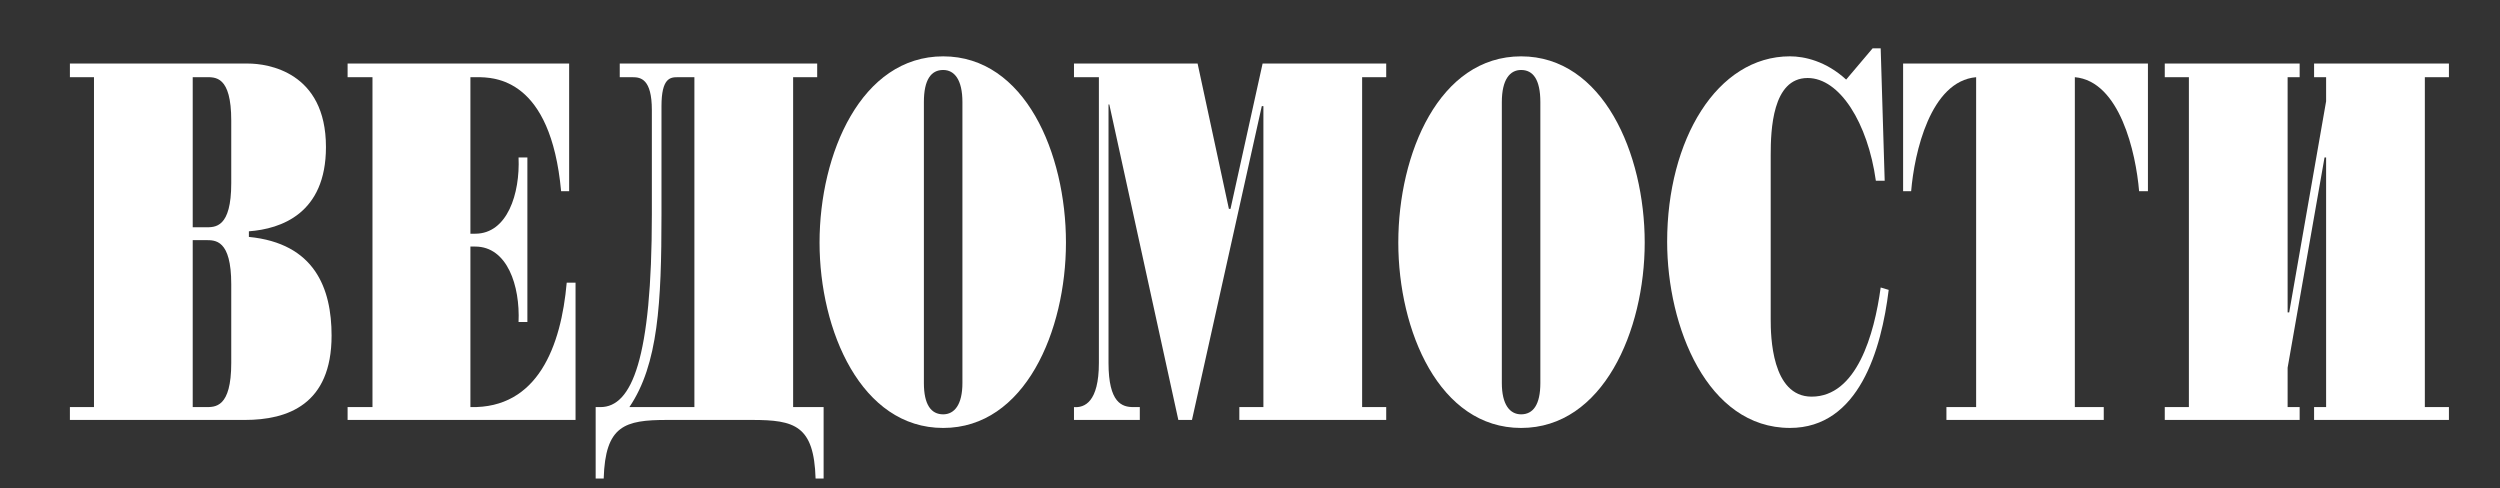
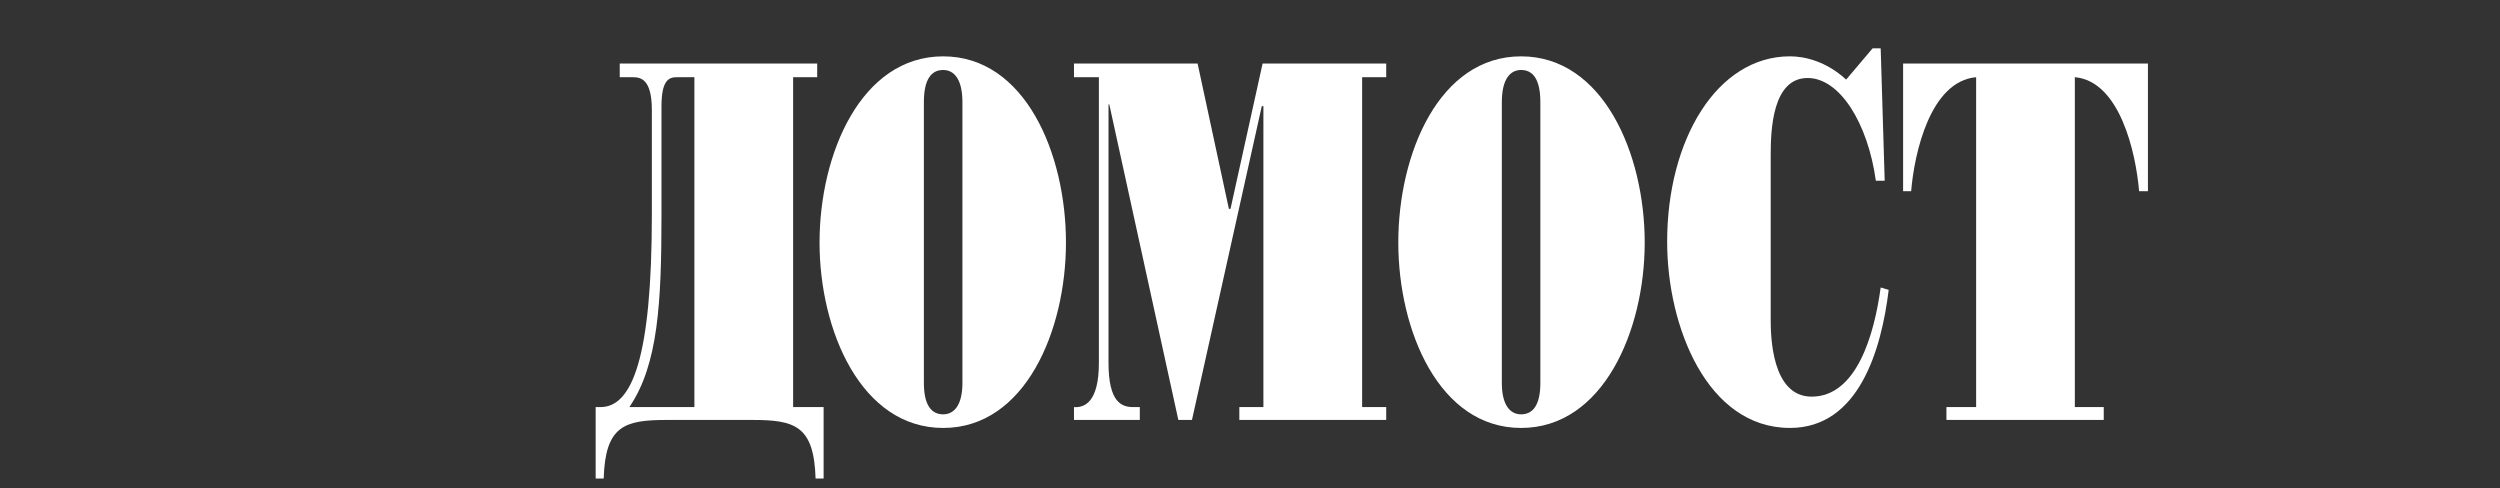
<svg xmlns="http://www.w3.org/2000/svg" width="128" height="25" viewBox="0 0 128 25" fill="none">
  <rect x="0" y="0" width="128" height="25" fill="#333333" stroke="none" />
  <g clip-path="url(#clip0_2345_5017)">
-     <path fill-rule="evenodd" clip-rule="evenodd" d="M9.867 11.637V3.952H10.524C11.018 3.952 11.84 3.87 11.84 6.172V9.377C11.84 11.678 11.017 11.637 10.524 11.637H9.867ZM4.812 20.843H3.579V21.501H12.538C14.716 21.501 16.977 20.719 16.977 17.185C16.977 14.761 16.113 12.459 12.743 12.13V11.843C14.387 11.72 16.689 10.939 16.689 7.528C16.689 3.665 13.689 3.254 12.703 3.254H3.579V3.953H4.812L4.812 20.843ZM9.867 20.843V12.295H10.524C11.018 12.295 11.84 12.254 11.84 14.555V18.582C11.84 20.883 11.017 20.843 10.524 20.843H9.867Z" fill="white" />
-     <path fill-rule="evenodd" clip-rule="evenodd" d="M19.072 3.953H17.797V3.254H29.14V9.788H28.729C28.194 3.994 25.317 3.952 24.413 3.952H24.085V11.966H24.331C25.975 11.966 26.633 9.912 26.55 8.062H27.002V16.487H26.55C26.633 14.637 25.975 12.624 24.331 12.624H24.085V20.843C27.537 20.925 28.729 17.719 29.016 14.473H29.468V21.501H17.797V20.843H19.071V3.953H19.072Z" fill="white" />
    <path fill-rule="evenodd" clip-rule="evenodd" d="M35.553 3.953V20.843H32.224C33.703 18.665 33.868 15.501 33.868 10.98V5.433C33.868 3.994 34.32 3.953 34.69 3.953H35.553V3.953ZM31.731 3.254V3.953H32.388C32.799 3.953 33.375 4.035 33.375 5.638V10.98C33.375 18.378 32.347 20.843 30.745 20.843H30.498V24.5H30.909C30.991 21.789 31.978 21.501 34.156 21.501H38.512C40.69 21.501 41.676 21.789 41.758 24.5H42.169V20.843H40.608V3.953H41.84V3.254H31.731V3.254Z" fill="white" />
    <path fill-rule="evenodd" clip-rule="evenodd" d="M47.303 5.227C47.303 4.076 47.673 3.583 48.29 3.583C48.865 3.583 49.276 4.077 49.276 5.227V19.611C49.276 20.72 48.865 21.214 48.29 21.214C47.673 21.214 47.303 20.72 47.303 19.611V5.227ZM41.961 12.419C41.961 16.939 44.098 21.911 48.29 21.911C52.481 21.911 54.577 16.939 54.577 12.419C54.577 7.857 52.481 2.885 48.29 2.885C44.098 2.885 41.961 7.857 41.961 12.419Z" fill="white" />
    <path fill-rule="evenodd" clip-rule="evenodd" d="M56.797 5.35H56.756V18.582C56.756 20.638 57.454 20.843 58.029 20.843H58.358V21.501H54.988V20.843C55.522 20.884 56.263 20.596 56.263 18.582V3.953H54.988V3.254H61.317L62.919 10.693H63.002L64.645 3.254H70.974V3.953H69.741V20.843H70.974V21.501H63.454V20.843H64.686V5.433H64.604L61.029 21.501H60.331L56.797 5.35Z" fill="white" />
    <path fill-rule="evenodd" clip-rule="evenodd" d="M76.894 5.227C76.894 4.076 77.305 3.583 77.88 3.583C78.497 3.583 78.866 4.077 78.866 5.227V19.611C78.866 20.72 78.497 21.214 77.88 21.214C77.305 21.214 76.894 20.72 76.894 19.611V5.227ZM71.593 12.419C71.593 16.939 73.689 21.911 77.88 21.911C82.071 21.911 84.209 16.939 84.209 12.419C84.209 7.857 82.071 2.885 77.88 2.885C73.689 2.885 71.593 7.857 71.593 12.419Z" fill="white" />
    <path fill-rule="evenodd" clip-rule="evenodd" d="M96.496 9.254H96.044C95.632 6.295 94.194 3.994 92.55 3.994C90.742 3.994 90.66 6.665 90.66 7.939V16.363C90.66 17.185 90.701 20.308 92.756 20.308C95.057 20.308 95.962 17.144 96.291 14.719L96.701 14.842C96.331 17.884 95.181 21.91 91.646 21.91C87.413 21.91 85.358 16.733 85.358 12.377C85.358 7.157 87.907 2.884 91.646 2.884C92.386 2.884 93.495 3.13 94.523 4.075L95.879 2.473H96.291L96.496 9.254Z" fill="white" />
    <path fill-rule="evenodd" clip-rule="evenodd" d="M101.18 3.952C98.837 4.158 98.015 7.816 97.851 9.788H97.439V3.254H109.974V9.788H109.522C109.357 7.816 108.535 4.158 106.232 3.952V20.843H107.712V21.501H99.657V20.843H101.178V3.952H101.178H101.18Z" fill="white" />
-     <path fill-rule="evenodd" clip-rule="evenodd" d="M117.126 15.994H117.207L119.097 5.185V3.952H118.481V3.254H125.385V3.952H124.152V20.843H125.385V21.501H118.481V20.843H119.097V8.062H119.016L117.126 18.829V20.843H117.742V21.501H110.836V20.843H112.071V3.952H110.836V3.254H117.742V3.952H117.126V15.994Z" fill="white" />
  </g>
  <defs>
    <clipPath id="clip0_2345_5017">
      <rect width="126.681" height="24" fill="white" transform="translate(0.861 0.5)" />
    </clipPath>
  </defs>
</svg>